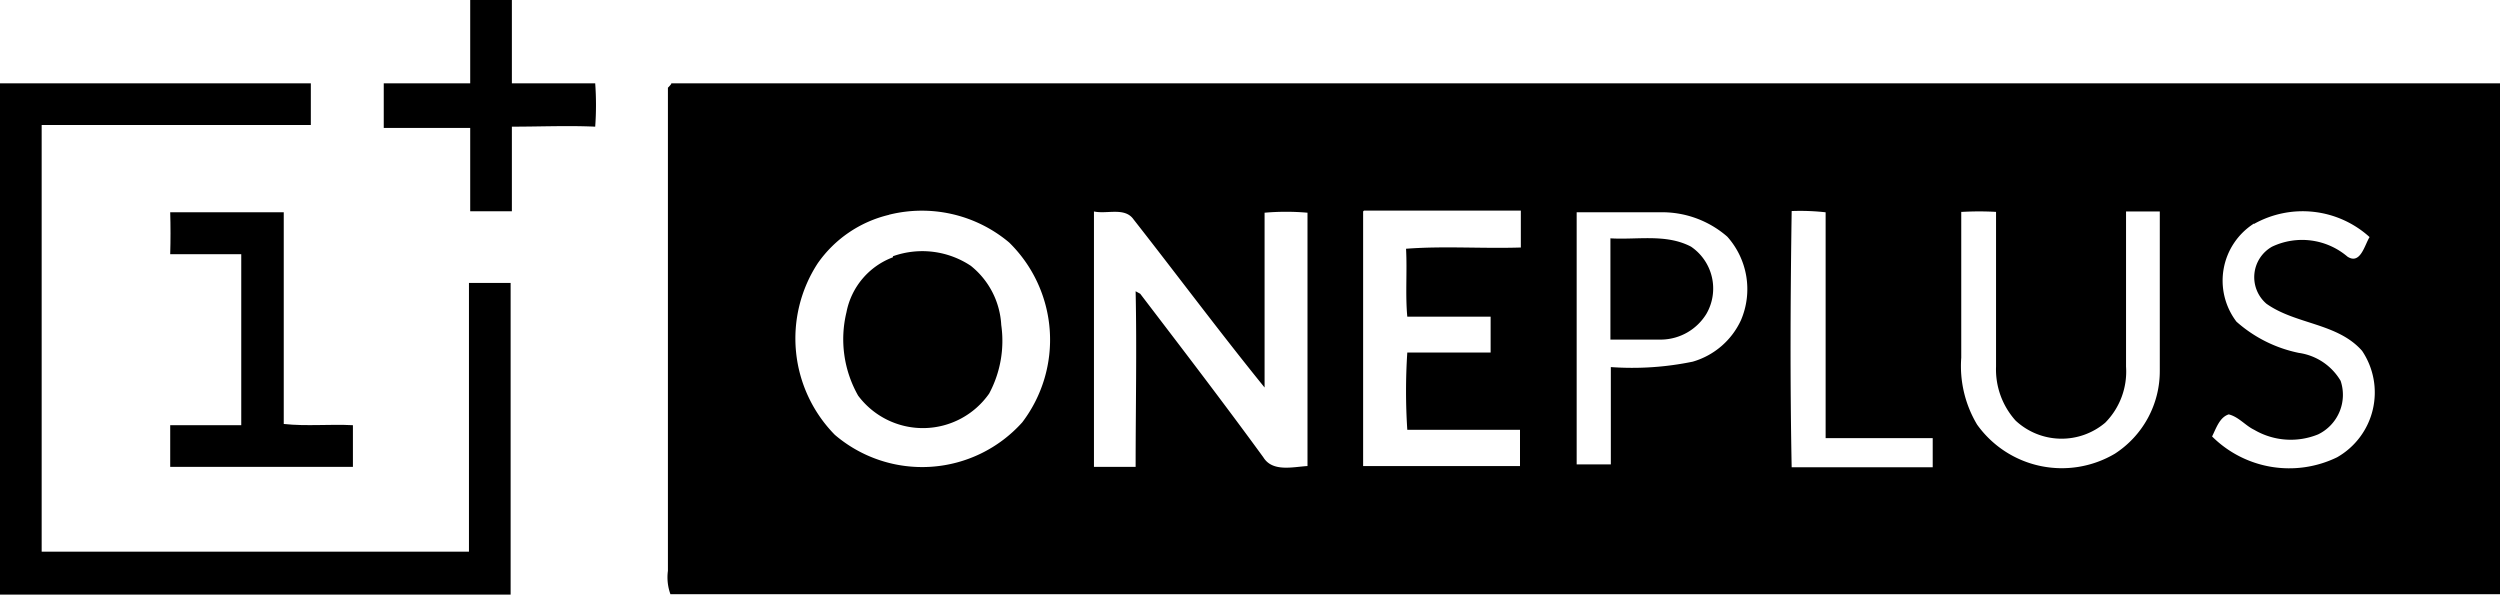
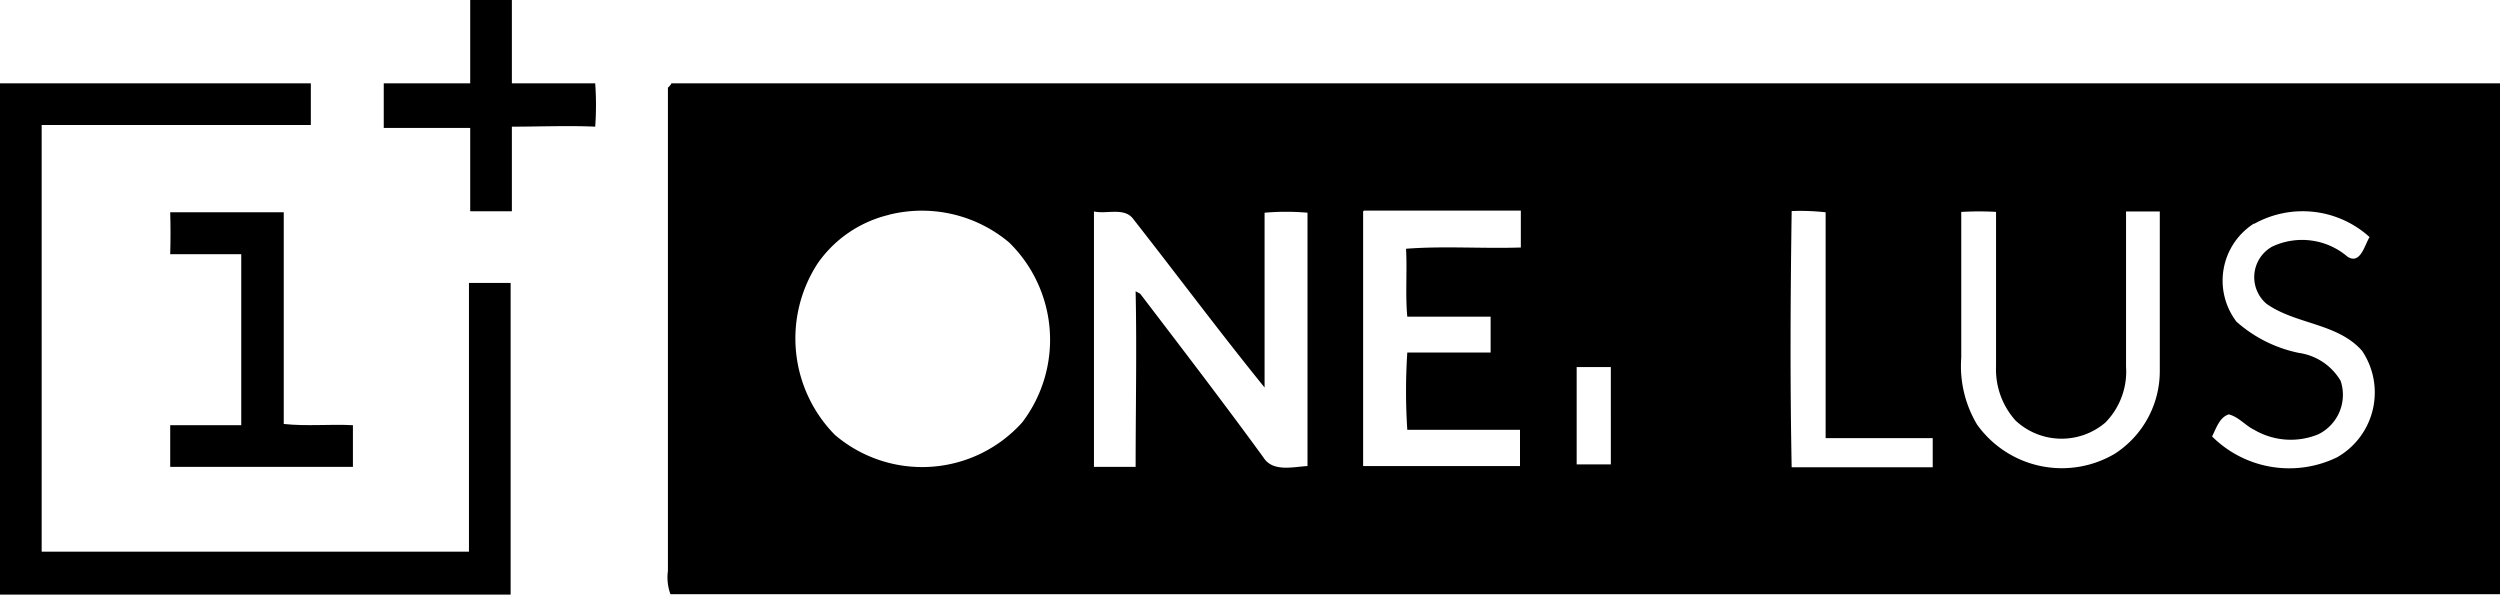
<svg xmlns="http://www.w3.org/2000/svg" viewBox="0 0 120 28.54">
  <g id="Layer_2" data-name="Layer 2">
    <g id="Layer_1-2" data-name="Layer 1">
-       <path d="M22.57,0h2V4c1.34,0,2.67,0,4,0a14.47,14.47,0,0,1,0,2.08c-1.32-.06-2.67,0-4,0,0,1.34,0,2.7,0,4.06-.66,0-1.32,0-2,0v-4c-1.38,0-2.76,0-4.15,0V4c1.39,0,2.77,0,4.15,0,0-1.35,0-2.69,0-4ZM0,4c5,0,9.93,0,14.92,0,0,.66,0,1.34,0,2-4.31,0-8.61,0-12.92,0V26.48c6.83,0,13.68,0,20.51,0V13.58h2c0,5,0,10,0,15-8.19,0-16.36,0-24.53,0Zm32.22,0q43.89,0,87.78,0V28.52q-43.92,0-87.82,0a2.37,2.37,0,0,1-.12-1.12c0-7.73,0-15.46,0-23.19a1.45,1.45,0,0,0,.16-.18m10.46,6.28a5.81,5.81,0,0,0-3.43,2.33,6.6,6.6,0,0,0,.82,8.23,6.45,6.45,0,0,0,9-.6,6.54,6.54,0,0,0-.63-8.63,6.51,6.51,0,0,0-5.78-1.33m9.85-.18q0,6.14,0,12.28c.68,0,1.36,0,2,0,0-2.8.06-5.63,0-8.43l.22.12c2,2.62,4,5.23,5.91,7.85.44.72,1.42.46,2.12.42,0-4.05,0-8.11,0-12.16a11.81,11.81,0,0,0-2.06,0c0,2.81,0,5.61,0,8.39-2.14-2.64-4.18-5.38-6.29-8.07-.42-.6-1.28-.24-1.9-.38m12.92,0c0,4.09,0,8.15,0,12.22,2.5,0,5,0,7.53,0,0-.58,0-1.16,0-1.74-1.81,0-3.61,0-5.41,0a28.7,28.7,0,0,1,0-3.71c1.34,0,2.68,0,4,0,0-.56,0-1.14,0-1.72-1.35,0-2.69,0-4,0-.1-1.08,0-2.18-.06-3.26,1.82-.14,3.66,0,5.51-.06,0-.58,0-1.19,0-1.77-2.51,0-5,0-7.53,0m10.21,0q0,6.08,0,12.18c.56,0,1.1,0,1.64,0V17.62a14.36,14.36,0,0,0,3.93-.26,3.67,3.67,0,0,0,2.32-2,3.78,3.78,0,0,0-.66-4,4.76,4.76,0,0,0-3.26-1.17c-1.33,0-2.65,0-4,0M86,22.43c2.27,0,4.51,0,6.77,0,0-.48,0-.94,0-1.4-1.72,0-3.42,0-5.14,0,0-3.63,0-7.23,0-10.84A11.06,11.06,0,0,0,86,10.13c-.06,4.11-.08,8.21,0,12.3m8.14-12.26c0,2.35,0,4.67,0,7a5.47,5.47,0,0,0,.76,3.21,5,5,0,0,0,6.61,1.4,4.72,4.72,0,0,0,2.16-4c0-2.54,0-5.08,0-7.63l-1.62,0v7.45a3.49,3.49,0,0,1-1,2.69,3.24,3.24,0,0,1-4.3-.1,3.67,3.67,0,0,1-.94-2.59c0-2.48,0-5,0-7.43a14.59,14.59,0,0,0-1.62,0m14,.56a3.25,3.25,0,0,0-.84,4.71,6.45,6.45,0,0,0,3,1.5,2.78,2.78,0,0,1,2,1.34,2.11,2.11,0,0,1-1.08,2.57,3.47,3.47,0,0,1-3.07-.22c-.42-.2-.74-.62-1.22-.74-.44.14-.6.66-.8,1.06a5.25,5.25,0,0,0,6,1,3.58,3.58,0,0,0,1.2-5.11c-1.18-1.34-3.18-1.26-4.59-2.26a1.68,1.68,0,0,1,.27-2.74,3.36,3.36,0,0,1,3.62.48c.62.4.82-.56,1.06-.94a4.78,4.78,0,0,0-5.55-.63Z" />
+       <path d="M22.57,0h2V4c1.34,0,2.67,0,4,0a14.47,14.47,0,0,1,0,2.08c-1.32-.06-2.67,0-4,0,0,1.34,0,2.7,0,4.06-.66,0-1.32,0-2,0v-4c-1.38,0-2.76,0-4.15,0V4c1.39,0,2.77,0,4.15,0,0-1.35,0-2.69,0-4ZM0,4c5,0,9.93,0,14.92,0,0,.66,0,1.34,0,2-4.31,0-8.61,0-12.92,0V26.48c6.83,0,13.68,0,20.51,0V13.58h2c0,5,0,10,0,15-8.19,0-16.36,0-24.53,0Zm32.22,0q43.89,0,87.78,0V28.52q-43.92,0-87.82,0a2.37,2.37,0,0,1-.12-1.12c0-7.73,0-15.46,0-23.19a1.45,1.45,0,0,0,.16-.18m10.46,6.28a5.81,5.81,0,0,0-3.43,2.33,6.6,6.6,0,0,0,.82,8.23,6.45,6.45,0,0,0,9-.6,6.54,6.54,0,0,0-.63-8.63,6.51,6.51,0,0,0-5.78-1.33m9.85-.18q0,6.14,0,12.28c.68,0,1.36,0,2,0,0-2.8.06-5.63,0-8.43l.22.12c2,2.62,4,5.23,5.91,7.85.44.72,1.42.46,2.12.42,0-4.05,0-8.11,0-12.16a11.81,11.81,0,0,0-2.06,0c0,2.81,0,5.61,0,8.39-2.14-2.64-4.18-5.38-6.29-8.07-.42-.6-1.28-.24-1.9-.38m12.92,0c0,4.09,0,8.15,0,12.22,2.5,0,5,0,7.53,0,0-.58,0-1.16,0-1.74-1.81,0-3.61,0-5.41,0a28.7,28.7,0,0,1,0-3.71c1.34,0,2.68,0,4,0,0-.56,0-1.14,0-1.72-1.35,0-2.69,0-4,0-.1-1.08,0-2.18-.06-3.26,1.82-.14,3.66,0,5.51-.06,0-.58,0-1.19,0-1.77-2.51,0-5,0-7.53,0m10.21,0q0,6.08,0,12.18c.56,0,1.1,0,1.64,0V17.62c-1.33,0-2.65,0-4,0M86,22.43c2.27,0,4.51,0,6.77,0,0-.48,0-.94,0-1.4-1.72,0-3.42,0-5.14,0,0-3.63,0-7.23,0-10.84A11.06,11.06,0,0,0,86,10.13c-.06,4.11-.08,8.21,0,12.3m8.14-12.26c0,2.35,0,4.67,0,7a5.47,5.47,0,0,0,.76,3.21,5,5,0,0,0,6.61,1.4,4.72,4.72,0,0,0,2.16-4c0-2.54,0-5.08,0-7.63l-1.62,0v7.45a3.49,3.49,0,0,1-1,2.69,3.24,3.24,0,0,1-4.3-.1,3.67,3.67,0,0,1-.94-2.59c0-2.48,0-5,0-7.43a14.59,14.59,0,0,0-1.62,0m14,.56a3.25,3.25,0,0,0-.84,4.71,6.45,6.45,0,0,0,3,1.5,2.78,2.78,0,0,1,2,1.34,2.11,2.11,0,0,1-1.08,2.57,3.47,3.47,0,0,1-3.07-.22c-.42-.2-.74-.62-1.22-.74-.44.14-.6.66-.8,1.06a5.25,5.25,0,0,0,6,1,3.58,3.58,0,0,0,1.2-5.11c-1.18-1.34-3.18-1.26-4.59-2.26a1.68,1.68,0,0,1,.27-2.74,3.36,3.36,0,0,1,3.62.48c.62.4.82-.56,1.06-.94a4.78,4.78,0,0,0-5.55-.63Z" />
      <path d="M8.17,10.19c1.82,0,3.63,0,5.45,0,0,3.39,0,6.77,0,10.16,1.1.12,2.22,0,3.32.06v2c-2.92,0-5.85,0-8.77,0,0-.64,0-1.3,0-2,1.12,0,2.26,0,3.41,0,0-2.75,0-5.47,0-8.21-1.15,0-2.27,0-3.41,0C8.19,11.52,8.19,10.85,8.17,10.19Z" />
-       <path d="M77.3,11.44c1.28.08,2.67-.23,3.87.4a2.43,2.43,0,0,1,.74,3.22,2.58,2.58,0,0,1-2.14,1.24c-.82,0-1.65,0-2.47,0Zm-34.44.86a4.2,4.2,0,0,1,3.74.46,3.9,3.9,0,0,1,1.46,2.84,5.36,5.36,0,0,1-.58,3.29,3.88,3.88,0,0,1-6.29.1,5.49,5.49,0,0,1-.56-4,3.53,3.53,0,0,1,2.23-2.64Z" />
    </g>
  </g>
</svg>